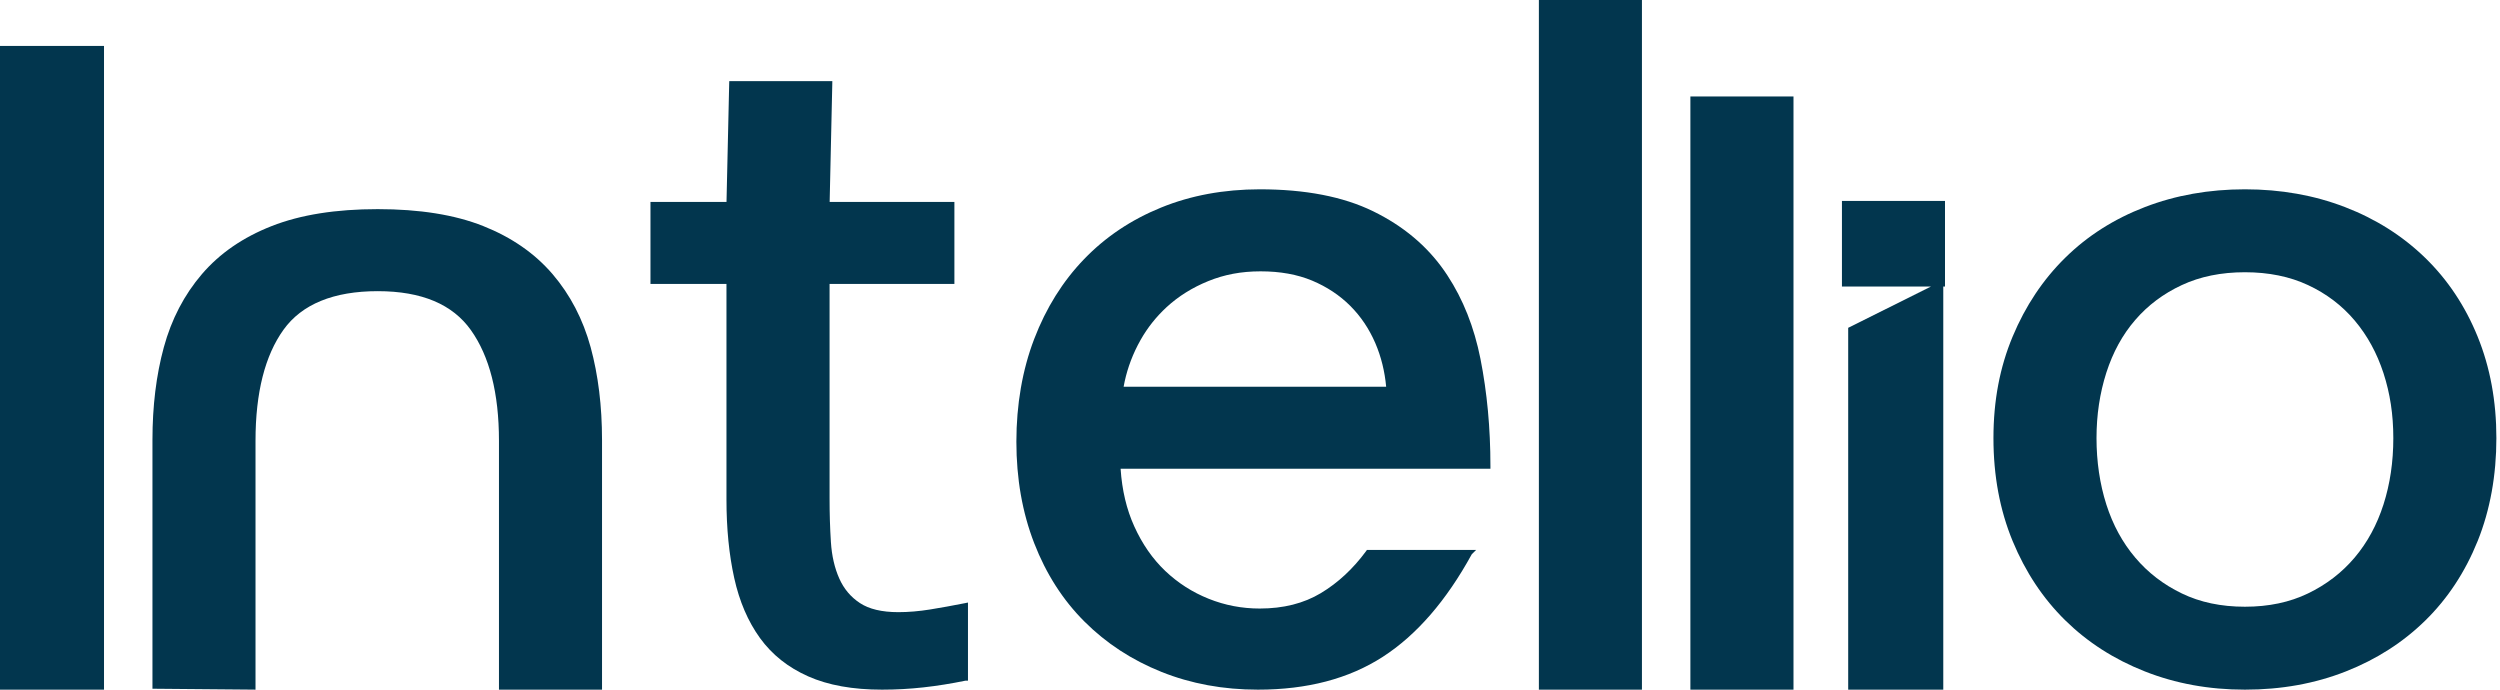
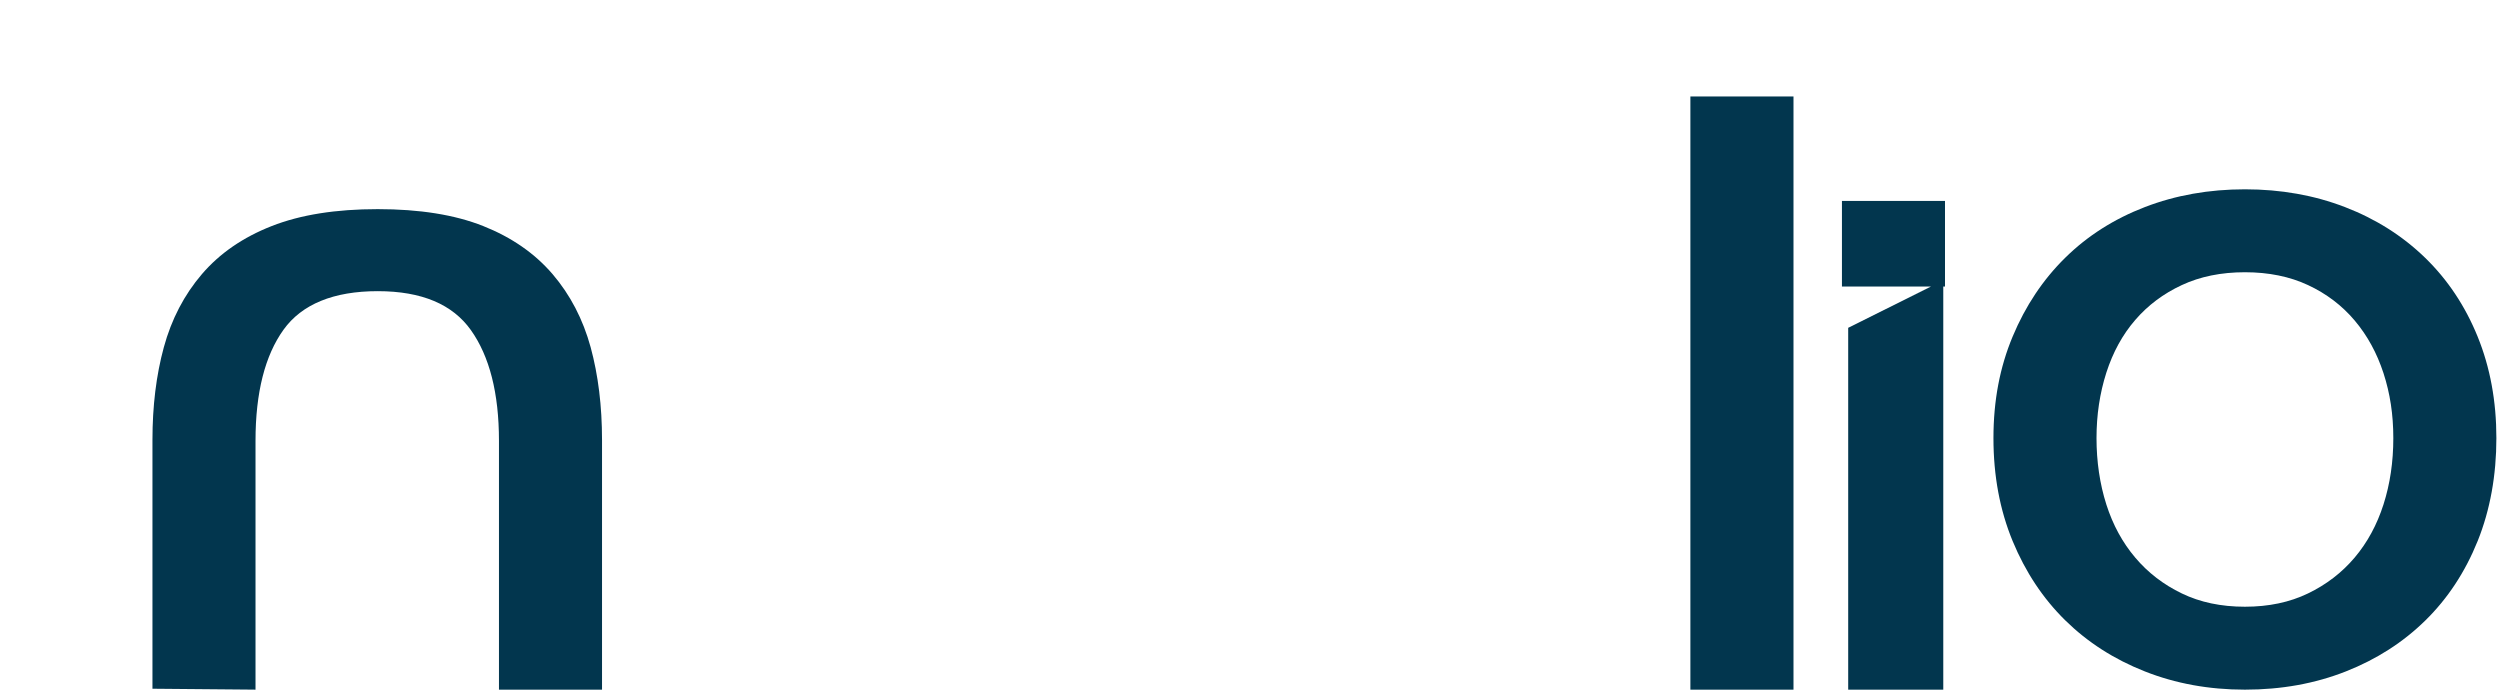
<svg xmlns="http://www.w3.org/2000/svg" width="58" height="16" viewBox="0 0 58 16" fill="none">
  <path d="M8.763 4.852C9.733 4.852 10.55 4.982 11.21 5.244C11.869 5.506 12.405 5.877 12.819 6.359C13.231 6.841 13.525 7.407 13.703 8.056C13.879 8.704 13.967 9.421 13.967 10.207V16H11.576V10.227C11.576 9.12 11.356 8.266 10.926 7.66C10.501 7.061 9.786 6.755 8.763 6.755C7.739 6.755 7.003 7.058 6.578 7.649C6.148 8.248 5.928 9.105 5.928 10.227V16L5.865 15.999L3.599 15.979L3.537 15.978V10.206C3.537 9.421 3.624 8.704 3.801 8.056C3.978 7.407 4.273 6.84 4.685 6.359C5.098 5.877 5.639 5.505 6.305 5.244C6.972 4.982 7.792 4.852 8.763 4.852Z" fill="#02364E" />
-   <path d="M19.309 1.946L19.248 4.685H22.142V6.588H19.246V11.566C19.246 11.913 19.256 12.25 19.277 12.576C19.298 12.898 19.363 13.18 19.472 13.423C19.579 13.663 19.739 13.853 19.952 13.992C20.162 14.13 20.457 14.202 20.842 14.202C21.076 14.202 21.321 14.181 21.577 14.14C21.835 14.098 22.104 14.05 22.383 13.994L22.457 13.979V15.791H22.401C22.066 15.86 21.74 15.912 21.425 15.947C21.108 15.982 20.787 16 20.463 16C19.786 16 19.213 15.898 18.749 15.691C18.284 15.485 17.912 15.189 17.632 14.803C17.354 14.418 17.154 13.954 17.034 13.41C16.914 12.868 16.854 12.26 16.854 11.587V6.588H15.091V4.685H16.855L16.917 1.944L16.919 1.883H19.31L19.309 1.946Z" fill="#02364E" />
-   <path d="M38.093 16H35.702V0H38.093V16Z" fill="#02364E" />
  <path d="M41.609 16H39.217V2.238H41.609V16Z" fill="#02364E" />
  <path d="M45.124 6.647H45.084V16H42.878V7.605L42.913 7.588L44.8 6.647H42.733V4.662H45.124V6.647Z" fill="#02364E" />
  <path fill-rule="evenodd" clip-rule="evenodd" d="M52.082 4.392C52.915 4.392 53.688 4.529 54.403 4.804C55.117 5.079 55.736 5.47 56.26 5.978C56.785 6.487 57.191 7.097 57.481 7.809C57.771 8.522 57.916 9.308 57.916 10.165C57.916 11.022 57.772 11.832 57.482 12.551C57.192 13.27 56.788 13.884 56.271 14.392C55.754 14.9 55.138 15.296 54.424 15.577C53.709 15.859 52.928 16 52.082 16C51.249 16 50.475 15.859 49.761 15.577C49.047 15.296 48.431 14.9 47.914 14.392C47.397 13.884 46.99 13.27 46.693 12.552C46.396 11.832 46.248 11.037 46.248 10.165C46.248 9.293 46.396 8.521 46.693 7.809C46.99 7.098 47.397 6.487 47.914 5.979C48.431 5.47 49.047 5.079 49.761 4.804C50.475 4.529 51.249 4.392 52.082 4.392ZM52.082 6.316C51.53 6.316 51.042 6.416 50.618 6.614C50.192 6.812 49.831 7.082 49.537 7.424C49.242 7.765 49.019 8.173 48.867 8.646C48.715 9.121 48.639 9.627 48.639 10.165C48.639 10.702 48.715 11.229 48.867 11.703L48.867 11.704C49.019 12.178 49.242 12.588 49.538 12.937C49.833 13.286 50.193 13.563 50.619 13.768C51.042 13.973 51.53 14.076 52.082 14.076C52.633 14.076 53.121 13.973 53.545 13.768C53.971 13.563 54.331 13.286 54.627 12.937C54.922 12.588 55.145 12.178 55.297 11.704C55.449 11.229 55.525 10.717 55.525 10.165C55.525 9.613 55.449 9.125 55.297 8.657C55.145 8.191 54.922 7.783 54.627 7.434C54.332 7.085 53.971 6.812 53.546 6.614C53.122 6.416 52.634 6.316 52.082 6.316Z" fill="#02364E" />
-   <path d="M2.413 16H0V1.066H2.413V16Z" fill="#02364E" />
-   <path fill-rule="evenodd" clip-rule="evenodd" d="M29.226 4.392C30.281 4.392 31.159 4.561 31.856 4.901C32.55 5.24 33.101 5.7 33.507 6.281L33.581 6.391C33.945 6.946 34.2 7.59 34.346 8.322C34.5 9.101 34.578 9.931 34.578 10.813V10.875H25.998C26.031 11.372 26.136 11.817 26.314 12.209C26.5 12.621 26.74 12.966 27.034 13.246C27.329 13.526 27.665 13.741 28.043 13.892C28.42 14.043 28.815 14.118 29.226 14.118C29.776 14.118 30.248 13.998 30.643 13.761C31.041 13.522 31.392 13.196 31.695 12.784L31.713 12.758H34.247L34.145 12.859C33.555 13.935 32.868 14.729 32.083 15.237C31.294 15.747 30.327 16 29.184 16C28.379 16 27.633 15.863 26.946 15.588C26.26 15.313 25.665 14.925 25.163 14.424C24.659 13.922 24.27 13.314 23.994 12.603C23.718 11.891 23.58 11.106 23.58 10.248C23.58 9.391 23.718 8.582 23.994 7.863C24.269 7.144 24.655 6.527 25.151 6.012C25.647 5.497 26.242 5.098 26.936 4.816C27.63 4.533 28.393 4.393 29.226 4.392ZM29.247 6.295C28.793 6.295 28.402 6.371 28.033 6.521C27.661 6.672 27.339 6.874 27.065 7.126C26.825 7.348 26.624 7.6 26.463 7.884L26.396 8.008C26.235 8.321 26.127 8.643 26.068 8.973H32.159C32.126 8.615 32.043 8.277 31.908 7.962C31.764 7.628 31.569 7.338 31.323 7.093C31.077 6.848 30.783 6.654 30.441 6.51C30.1 6.368 29.703 6.295 29.247 6.295Z" fill="#02364E" />
</svg>